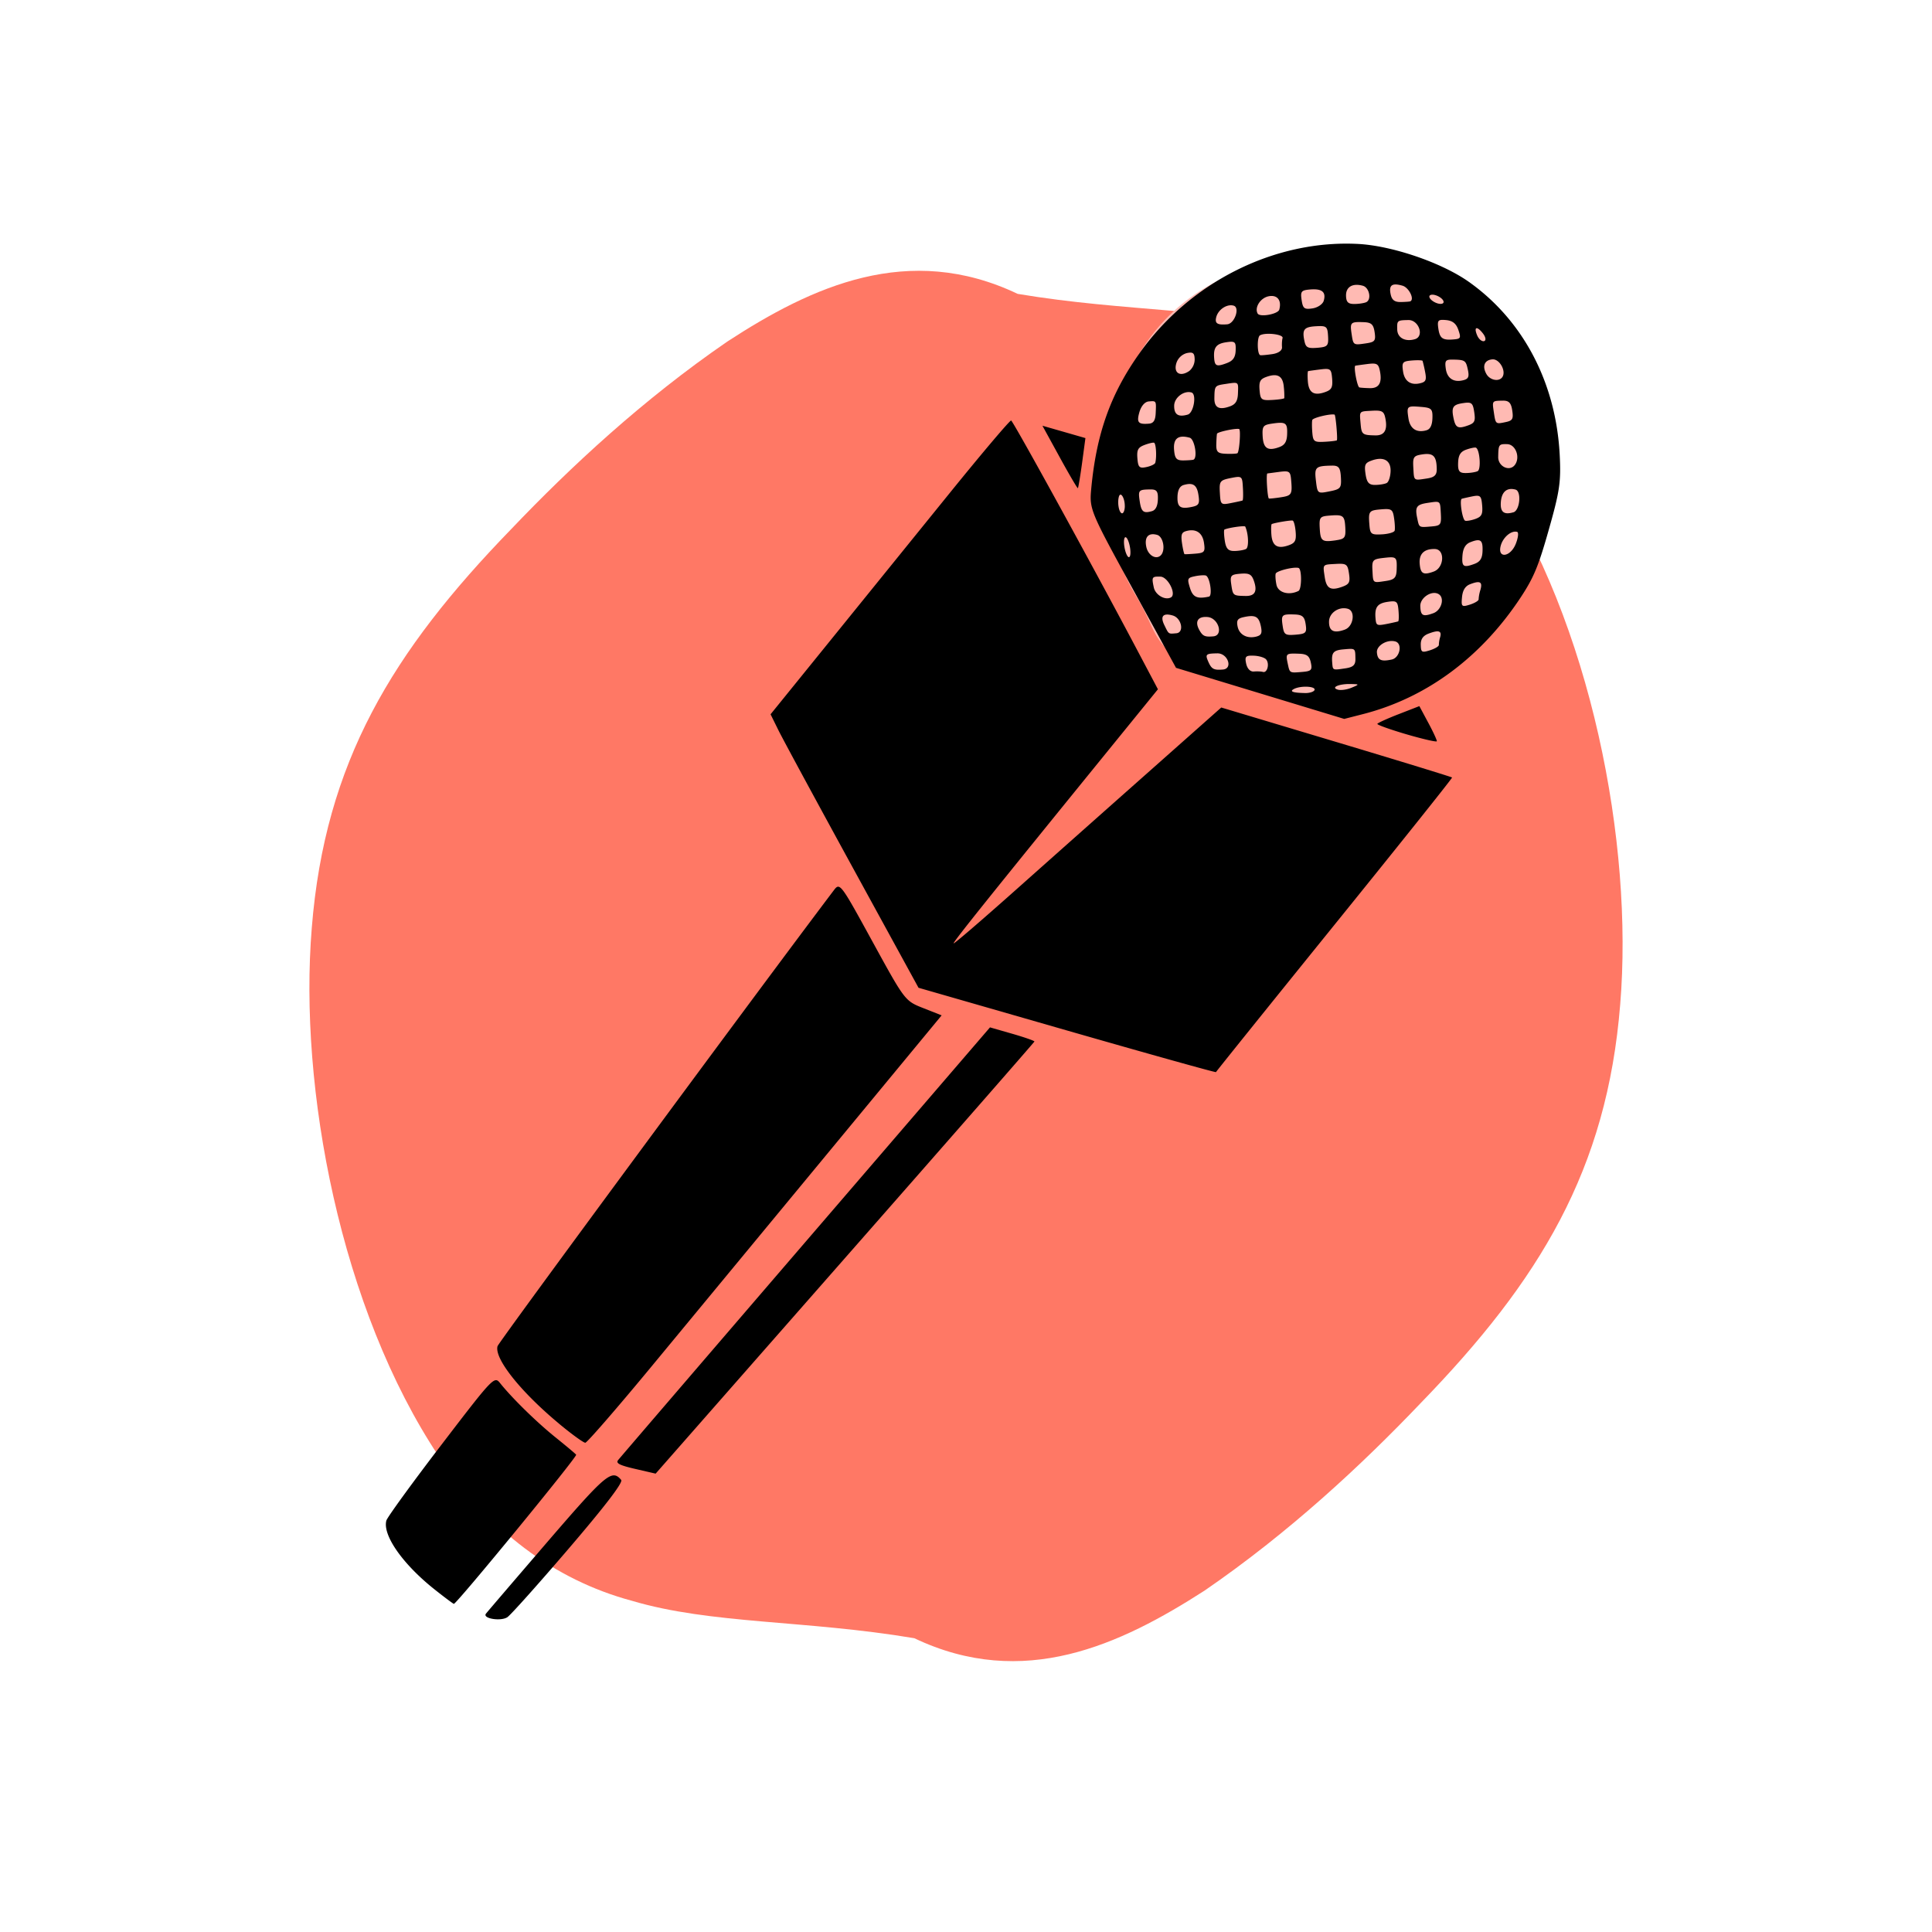
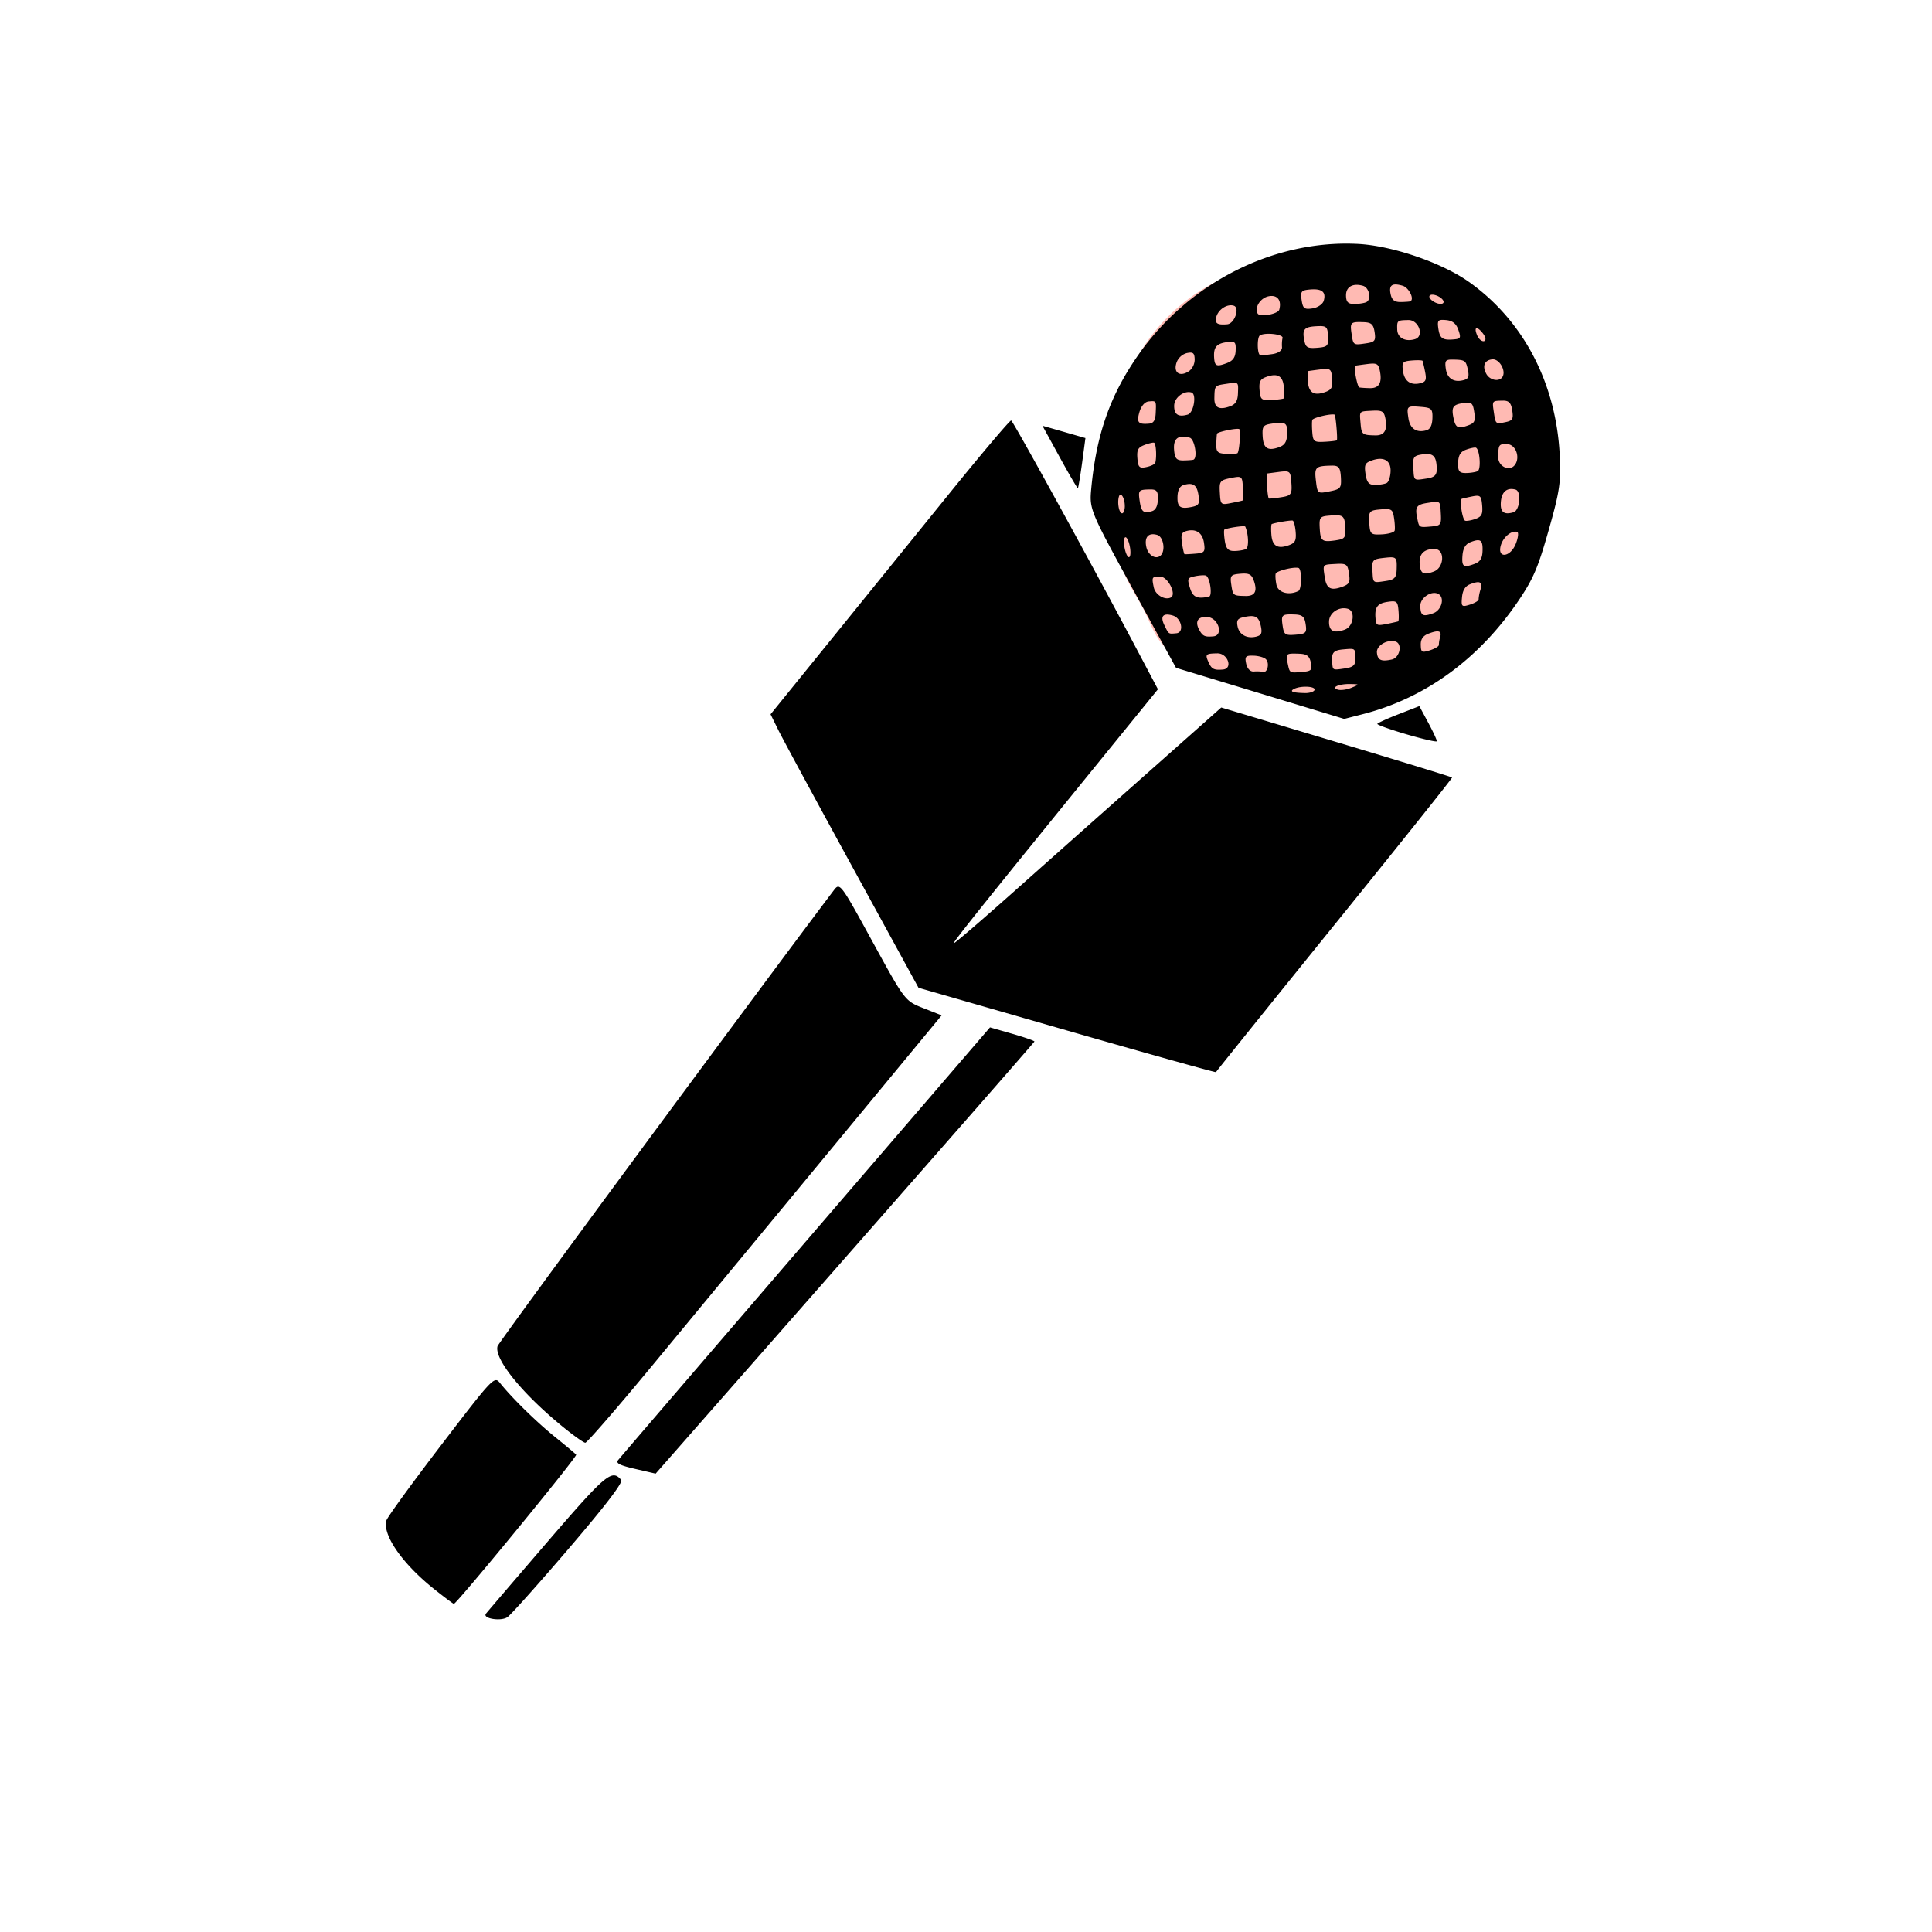
<svg xmlns="http://www.w3.org/2000/svg" xmlns:ns1="http://sodipodi.sourceforge.net/DTD/sodipodi-0.dtd" xmlns:ns2="http://www.inkscape.org/namespaces/inkscape" width="64mm" height="64mm" viewBox="0 0 64 64" version="1.1" id="svg2" ns1:docname="film-report.svg" ns2:version="1.3.2 (091e20e, 2023-11-25, custom)">
  <defs id="defs2" />
  <ns1:namedview id="namedview2" pagecolor="#ffffff" bordercolor="#666666" borderopacity="1.0" ns2:showpageshadow="2" ns2:pageopacity="0.0" ns2:pagecheckerboard="0" ns2:deskcolor="#d1d1d1" ns2:document-units="mm" ns2:zoom="3.3941081" ns2:cx="120.94488" ns2:cy="120.94488" ns2:window-width="1920" ns2:window-height="1017" ns2:window-x="-8" ns2:window-y="-8" ns2:window-maximized="1" ns2:current-layer="svg2" />
-   <path class="st1" d="m 33.712,9.735 c -3.618,-1.724 -6.823,-0.243 -9.616,1.578 -2.793,1.918 -5.196,4.152 -7.163,6.216 -3.934,4.055 -6.168,7.722 -6.605,13.21 -0.437,5.294 0.947,12.627 4.225,17.532 1.651,2.404 3.764,4.055 6.386,4.759 2.623,0.777 5.731,0.631 9.349,1.238 3.618,1.724 6.823,0.219 9.616,-1.578 2.793,-1.918 5.196,-4.152 7.163,-6.216 3.934,-4.055 6.168,-7.722 6.605,-13.21 0.437,-5.294 -0.947,-12.627 -4.225,-17.532 -1.651,-2.404 -3.764,-4.055 -6.386,-4.759 -2.623,-0.777 -5.731,-0.631 -9.349,-1.238 z" id="path1-7" style="fill:#ff7865;stroke-width:0.265" />
  <path d="m 44.814,8.45 c 6.207,0.209 6.4,5.47 6.28,8.265 -0.118,2.796 -3.671,6.67 -7.131,6.593 -0.814,-0.018 -3.366,-0.705 -4.522,-1.28 -1.279,-0.635 -1.153,-1.206 -1.766,-2.213 -1.123,-1.844 -0.925,-3.098 -0.918,-4.524 0.014,-2.825 1.85,-7.048 8.057,-6.84 z" fill="#ffbab3" stroke-width="0.265" id="path1" />
  <path d="m 16.097,53.456 c 0.037,-0.05 0.954,-1.12 2.036,-2.378 1.942,-2.255 2.137,-2.42 2.445,-2.053 0.067,0.081 -0.52,0.85 -1.73,2.264 -1.008,1.178 -1.926,2.205 -2.04,2.282 -0.214,0.146 -0.832,0.046 -0.711,-0.115 z m -1.696,-0.8 c -1.06,-0.84 -1.734,-1.803 -1.602,-2.286 0.03,-0.108 0.845,-1.231 1.813,-2.496 1.717,-2.245 1.764,-2.295 1.951,-2.06 0.407,0.508 1.21,1.294 1.837,1.799 0.36,0.29 0.67,0.549 0.686,0.577 0.04,0.067 -3.977,4.964 -4.052,4.94 -0.032,-0.01 -0.317,-0.223 -0.633,-0.474 z m 6.073,-4.286 c 0.058,-0.074 2.854,-3.33 6.213,-7.236 l 6.108,-7.101 0.742,0.213 c 0.408,0.118 0.737,0.233 0.73,0.256 -0.006,0.023 -2.832,3.253 -6.28,7.178 l -6.268,7.136 -0.675,-0.156 c -0.518,-0.12 -0.65,-0.187 -0.57,-0.29 z m -1.956,-1.21 c -1.28,-1.064 -2.152,-2.163 -2.036,-2.566 0.04,-0.14 8.59,-11.73 11.135,-15.096 0.205,-0.271 0.217,-0.256 1.284,1.692 1.075,1.962 1.077,1.965 1.684,2.205 l 0.608,0.24 -3.746,4.534 -5.848,7.077 c -1.157,1.4 -2.152,2.545 -2.21,2.547 -0.06,0 -0.452,-0.283 -0.871,-0.632 z m 9.717,-18.444 c -1.205,-2.202 -2.308,-4.24 -2.45,-4.529 l -0.259,-0.525 2.023,-2.498 3.948,-4.877 c 1.06,-1.308 1.958,-2.368 1.998,-2.357 0.068,0.02 2.663,4.743 4.156,7.566 l 0.707,1.337 -1.661,2.044 c -3.906,4.807 -5.13,6.333 -5.107,6.373 0.013,0.023 0.95,-0.783 2.082,-1.791 1.132,-1.008 3.122,-2.775 4.422,-3.927 l 2.362,-2.095 3.812,1.143 c 2.097,0.628 3.822,1.158 3.834,1.176 0.012,0.02 -1.74,2.214 -3.894,4.877 -2.154,2.664 -3.92,4.86 -3.927,4.882 -0.006,0.02 -2.225,-0.6 -4.932,-1.378 l -4.922,-1.416 z m 9.286,-9.213 c -1.402,-2.557 -1.435,-2.637 -1.374,-3.296 0.169,-1.828 0.635,-3.144 1.595,-4.498 1.674,-2.364 4.467,-3.766 7.231,-3.629 1.135,0.056 2.788,0.62 3.689,1.26 1.797,1.274 2.88,3.337 3.005,5.722 0.046,0.896 0.002,1.204 -0.36,2.48 -0.343,1.215 -0.499,1.59 -0.934,2.25 -1.312,1.988 -3.126,3.329 -5.231,3.866 l -0.613,0.157 -2.786,-0.846 -2.786,-0.846 z m 2.991,2.676 c 0.34,-0.03 0.161,-0.542 -0.187,-0.536 -0.383,0.007 -0.407,0.03 -0.297,0.28 0.106,0.242 0.182,0.282 0.484,0.256 z m 2.72,0.78 c 0.156,0.001 0.297,-0.045 0.315,-0.106 0.035,-0.122 -0.456,-0.145 -0.678,-0.032 -0.166,0.084 -0.046,0.13 0.364,0.137 z m -1.395,-0.701 c 0.147,0.042 0.226,-0.28 0.102,-0.417 -0.056,-0.061 -0.24,-0.116 -0.41,-0.121 -0.265,-0.01 -0.3,0.027 -0.248,0.265 0.036,0.166 0.136,0.27 0.254,0.26 0.107,-0.01 0.243,-0.003 0.301,0.013 z m 2.936,0.523 c 0.267,-0.111 0.266,-0.116 -0.035,-0.122 -0.387,-0.008 -0.665,0.116 -0.419,0.187 0.097,0.028 0.3,0 0.454,-0.065 z m -1.626,-0.523 c 0.293,-0.025 0.33,-0.065 0.276,-0.31 -0.047,-0.221 -0.132,-0.284 -0.393,-0.293 -0.433,-0.015 -0.443,-0.007 -0.373,0.324 0.07,0.325 0.053,0.315 0.49,0.279 z m -4.18,-1.28 c 0.271,-0.024 0.176,-0.504 -0.118,-0.589 -0.322,-0.093 -0.423,0.024 -0.278,0.32 0.15,0.307 0.129,0.292 0.395,0.269 z m 1.226,0.102 c 0.344,-0.03 0.175,-0.606 -0.188,-0.64 -0.322,-0.029 -0.434,0.145 -0.276,0.43 0.112,0.202 0.183,0.235 0.463,0.21 z m 4.374,1.06 c 0.259,-0.038 0.337,-0.112 0.333,-0.314 -0.006,-0.357 0.004,-0.349 -0.382,-0.316 -0.352,0.029 -0.416,0.104 -0.386,0.452 0.02,0.245 0.011,0.24 0.436,0.178 z m -2.925,-1.06 c 0.145,-0.042 0.173,-0.116 0.125,-0.34 -0.069,-0.32 -0.182,-0.38 -0.563,-0.298 -0.21,0.045 -0.25,0.107 -0.205,0.319 0.06,0.277 0.33,0.411 0.643,0.32 z m 1.61,-0.4 c -0.037,-0.252 -0.109,-0.316 -0.366,-0.325 -0.428,-0.014 -0.451,0.008 -0.396,0.38 0.043,0.29 0.083,0.317 0.428,0.29 0.343,-0.028 0.376,-0.063 0.334,-0.345 z m -4.463,-0.89 c 0.191,-0.106 -0.1,-0.682 -0.348,-0.688 -0.283,-0.008 -0.294,0.01 -0.22,0.358 0.054,0.25 0.375,0.436 0.568,0.33 z m 7.314,2.058 c 0.27,-0.058 0.366,-0.527 0.121,-0.598 -0.272,-0.078 -0.631,0.136 -0.612,0.364 0.022,0.254 0.138,0.31 0.49,0.234 z m -6.055,-2.084 c 0.126,-0.027 0.03,-0.66 -0.106,-0.7 -0.058,-0.016 -0.222,-0.005 -0.365,0.026 -0.242,0.051 -0.253,0.079 -0.157,0.388 0.094,0.306 0.237,0.37 0.628,0.286 z m 4.506,1.09 c 0.283,-0.103 0.354,-0.613 0.096,-0.687 -0.295,-0.085 -0.618,0.132 -0.624,0.42 -0.006,0.32 0.158,0.404 0.528,0.268 z m 3.11,0.511 a 0.945,0.945 0 0 1 0.042,-0.256 c 0.062,-0.215 -0.048,-0.248 -0.388,-0.118 -0.18,0.07 -0.259,0.185 -0.253,0.373 0.006,0.247 0.034,0.263 0.307,0.177 0.165,-0.053 0.296,-0.132 0.292,-0.177 z m -6.406,-1.623 c 0.318,0.007 0.404,-0.158 0.272,-0.52 -0.074,-0.2 -0.156,-0.24 -0.441,-0.217 -0.319,0.027 -0.346,0.06 -0.301,0.362 0.054,0.364 0.058,0.367 0.47,0.375 z m -3.822,-1.588 c -0.027,-0.181 -0.092,-0.342 -0.145,-0.357 -0.052,-0.015 -0.073,0.12 -0.046,0.302 0.027,0.181 0.092,0.342 0.144,0.357 0.053,0.015 0.073,-0.121 0.047,-0.302 z m 8.547,2.506 c 0.161,-0.033 0.31,-0.067 0.333,-0.076 0.022,-0.01 0.027,-0.17 0.011,-0.357 -0.025,-0.308 -0.06,-0.335 -0.361,-0.29 -0.338,0.05 -0.432,0.178 -0.4,0.546 0.021,0.244 0.04,0.253 0.417,0.177 z m -7.538,-2.257 c 0.174,-0.157 0.097,-0.624 -0.112,-0.684 -0.29,-0.084 -0.43,0.072 -0.36,0.398 0.058,0.275 0.314,0.43 0.472,0.286 z m 4.568,1.173 c 0.112,-0.056 0.115,-0.73 0.003,-0.762 -0.158,-0.046 -0.731,0.097 -0.757,0.189 -0.017,0.058 -0.005,0.225 0.026,0.372 0.056,0.259 0.414,0.358 0.728,0.201 z m -3.41,-1.236 c 0.298,-0.025 0.325,-0.06 0.28,-0.361 -0.05,-0.337 -0.272,-0.48 -0.6,-0.383 -0.143,0.042 -0.168,0.122 -0.127,0.402 0.029,0.193 0.067,0.355 0.084,0.36 0.018,0.005 0.18,-0.003 0.363,-0.018 z m 4.867,1.095 c 0.228,-0.084 0.26,-0.148 0.217,-0.437 -0.045,-0.309 -0.084,-0.337 -0.44,-0.317 -0.447,0.025 -0.428,10e-4 -0.363,0.44 0.057,0.38 0.199,0.456 0.586,0.314 z m 3.013,0.877 c 0.262,-0.096 0.379,-0.49 0.185,-0.624 -0.222,-0.152 -0.626,0.103 -0.619,0.39 0.01,0.32 0.085,0.362 0.434,0.234 z m -6.207,-2.126 c 0.099,-0.05 0.084,-0.497 -0.025,-0.742 -0.018,-0.04 -0.544,0.034 -0.689,0.097 -0.023,0.01 -0.018,0.174 0.01,0.366 0.04,0.267 0.113,0.347 0.316,0.345 0.145,-10e-4 0.32,-0.031 0.388,-0.066 z M 37.26,16.777 c 0.007,-0.27 -0.14,-0.514 -0.195,-0.324 -0.057,0.199 0,0.522 0.096,0.55 0.051,0.014 0.096,-0.087 0.1,-0.226 z m 8.65,2.468 c 0.283,-0.042 0.346,-0.108 0.356,-0.37 0.014,-0.432 0.002,-0.443 -0.438,-0.393 -0.355,0.04 -0.383,0.072 -0.364,0.417 0.024,0.43 0,0.412 0.447,0.346 z m 3.071,0.608 a 1.298,1.298 0 0 1 0.06,-0.314 c 0.076,-0.267 -0.012,-0.314 -0.345,-0.185 -0.158,0.061 -0.244,0.2 -0.265,0.429 -0.03,0.314 -0.01,0.331 0.264,0.245 0.162,-0.052 0.29,-0.13 0.287,-0.175 z M 38.164,16.931 c 0.118,-0.035 0.185,-0.169 0.192,-0.388 0.01,-0.272 -0.04,-0.335 -0.259,-0.33 -0.381,0.006 -0.397,0.024 -0.342,0.393 0.052,0.352 0.124,0.409 0.41,0.325 z m 4.539,1.127 c 0.201,-0.074 0.241,-0.155 0.217,-0.442 -0.016,-0.193 -0.06,-0.36 -0.098,-0.371 -0.06,-0.018 -0.587,0.07 -0.693,0.115 -0.022,0.009 -0.027,0.17 -0.012,0.358 0.031,0.375 0.21,0.478 0.586,0.34 z m -3.208,-1.269 c 0.217,-0.046 0.249,-0.104 0.207,-0.381 -0.05,-0.345 -0.179,-0.433 -0.494,-0.341 -0.126,0.037 -0.194,0.166 -0.202,0.381 -0.012,0.353 0.093,0.426 0.489,0.341 z m 8.002,2.143 c 0.347,-0.127 0.375,-0.737 0.035,-0.745 -0.355,-0.01 -0.53,0.161 -0.503,0.49 0.028,0.332 0.12,0.383 0.469,0.255 z m -3.235,-1.036 c 0.288,-0.042 0.32,-0.088 0.303,-0.417 -0.023,-0.407 -0.065,-0.438 -0.542,-0.398 -0.299,0.025 -0.325,0.06 -0.305,0.416 0.024,0.432 0.074,0.469 0.544,0.4 z M 40.83,16.654 c 0.161,-0.032 0.31,-0.065 0.33,-0.074 0.02,-0.008 0.026,-0.196 0.013,-0.417 -0.021,-0.395 -0.03,-0.401 -0.404,-0.327 -0.352,0.07 -0.38,0.108 -0.361,0.461 0.024,0.437 0.025,0.438 0.422,0.357 z m 8.01,2.027 c 0.191,-0.07 0.263,-0.182 0.271,-0.427 0.013,-0.37 -0.065,-0.426 -0.404,-0.293 -0.158,0.061 -0.24,0.2 -0.26,0.43 -0.03,0.383 0.026,0.424 0.393,0.29 z m -10.57,-3.35 c 0.053,-0.203 0.025,-0.65 -0.043,-0.666 -0.04,-0.01 -0.188,0.026 -0.326,0.08 -0.204,0.079 -0.246,0.162 -0.223,0.441 0.024,0.295 0.067,0.336 0.299,0.286 0.148,-0.031 0.28,-0.095 0.292,-0.141 z m 7.93,2.248 c 0.015,-0.054 0.007,-0.243 -0.02,-0.418 -0.042,-0.288 -0.084,-0.316 -0.42,-0.289 -0.416,0.034 -0.434,0.058 -0.396,0.524 0.025,0.298 0.061,0.324 0.417,0.305 0.214,-0.012 0.402,-0.067 0.418,-0.122 z m -3.788,-1.103 c 0.375,-0.056 0.4,-0.092 0.36,-0.56 -0.025,-0.304 -0.056,-0.327 -0.39,-0.285 l -0.399,0.053 c -0.048,0.01 0.002,0.816 0.052,0.83 0.023,0.007 0.193,-0.01 0.377,-0.038 z m -2.875,-1.25 c 0.142,-0.065 0.035,-0.682 -0.126,-0.726 -0.381,-0.106 -0.55,0.025 -0.518,0.404 0.024,0.288 0.082,0.352 0.315,0.348 0.157,-0.002 0.305,-0.014 0.329,-0.025 z m 10.675,2.789 c 0.08,-0.202 0.1,-0.38 0.045,-0.396 -0.19,-0.054 -0.46,0.17 -0.54,0.446 -0.129,0.447 0.316,0.401 0.495,-0.05 z m -2.787,-0.576 c 0.298,-0.025 0.324,-0.06 0.305,-0.416 -0.025,-0.448 -0.002,-0.429 -0.44,-0.364 -0.37,0.055 -0.423,0.136 -0.34,0.52 0.064,0.303 0.05,0.296 0.475,0.26 z m -3.006,-1.63 c -0.018,-0.317 -0.072,-0.388 -0.293,-0.385 -0.55,0.01 -0.589,0.046 -0.534,0.503 0.05,0.426 0.054,0.429 0.45,0.35 0.37,-0.074 0.396,-0.108 0.377,-0.468 z M 40.99,15.014 c 0.065,-0.035 0.118,-0.785 0.058,-0.802 -0.115,-0.033 -0.717,0.096 -0.733,0.156 -0.01,0.038 -0.02,0.2 -0.024,0.361 -0.004,0.242 0.05,0.293 0.321,0.303 0.18,0.007 0.35,-10e-4 0.378,-0.018 z m 7.89,2.174 c 0.203,-0.075 0.242,-0.155 0.218,-0.448 -0.027,-0.32 -0.061,-0.35 -0.333,-0.295 -0.166,0.034 -0.32,0.069 -0.342,0.078 -0.083,0.035 0.021,0.7 0.114,0.727 0.053,0.015 0.208,-0.013 0.344,-0.062 z M 38.065,14.034 c 0.147,-0.013 0.208,-0.11 0.219,-0.347 0.019,-0.417 0.023,-0.41 -0.23,-0.389 -0.13,0.011 -0.25,0.15 -0.31,0.355 -0.098,0.344 -0.04,0.412 0.321,0.381 z m 7.87,1.967 c 0.066,-0.033 0.124,-0.208 0.13,-0.39 0.013,-0.362 -0.234,-0.5 -0.633,-0.353 -0.215,0.078 -0.242,0.141 -0.196,0.45 0.041,0.277 0.113,0.358 0.317,0.356 0.145,-0.001 0.317,-0.03 0.382,-0.063 z m -3.557,-1.19 c 0.182,-0.067 0.252,-0.181 0.26,-0.43 0.013,-0.378 -0.043,-0.416 -0.508,-0.347 -0.288,0.043 -0.321,0.088 -0.303,0.417 0.022,0.404 0.17,0.5 0.551,0.36 z m 7.756,2.16 c 0.215,-0.063 0.273,-0.697 0.069,-0.753 -0.278,-0.076 -0.454,0.067 -0.484,0.395 -0.031,0.345 0.093,0.452 0.415,0.357 z M 39.346,13.734 c 0.199,-0.058 0.302,-0.682 0.122,-0.733 -0.25,-0.072 -0.567,0.17 -0.572,0.434 -0.006,0.298 0.135,0.391 0.45,0.299 z m 7.914,2.118 c 0.257,-0.038 0.336,-0.112 0.334,-0.313 -0.005,-0.428 -0.114,-0.54 -0.47,-0.488 -0.297,0.044 -0.326,0.085 -0.306,0.438 0.025,0.448 0.001,0.429 0.442,0.363 z m -2.973,-1.269 c 0.026,-0.09 -0.043,-0.838 -0.077,-0.848 -0.133,-0.038 -0.717,0.102 -0.739,0.178 -0.014,0.05 -0.014,0.237 0.001,0.416 0.025,0.299 0.06,0.325 0.417,0.305 0.214,-0.011 0.393,-0.035 0.398,-0.05 z m -3.538,-1.124 c 0.183,-0.067 0.252,-0.181 0.26,-0.43 0.014,-0.39 0.032,-0.376 -0.404,-0.311 -0.366,0.054 -0.37,0.058 -0.377,0.47 -0.006,0.32 0.158,0.404 0.521,0.271 z m 8.2,2.149 c 0.122,-0.062 0.068,-0.742 -0.063,-0.78 -0.041,-0.011 -0.187,0.02 -0.324,0.07 -0.183,0.067 -0.251,0.18 -0.26,0.433 -0.01,0.278 0.04,0.342 0.258,0.339 0.149,-10e-4 0.323,-0.03 0.388,-0.062 z m -3.386,-1.185 c 0.305,0.005 0.41,-0.185 0.325,-0.585 -0.046,-0.215 -0.112,-0.25 -0.438,-0.232 -0.439,0.025 -0.415,-0.002 -0.378,0.432 0.03,0.355 0.058,0.377 0.49,0.385 z m -3.018,-1.235 a 2.864,2.864 0 0 0 -0.017,-0.37 c -0.03,-0.366 -0.21,-0.468 -0.585,-0.33 -0.2,0.073 -0.241,0.155 -0.218,0.436 0.027,0.32 0.06,0.345 0.419,0.325 0.214,-0.011 0.394,-0.04 0.4,-0.06 z m -3.152,-0.896 a 0.502,0.502 0 0 0 0.182,-0.39 c -0.006,-0.211 -0.055,-0.25 -0.267,-0.204 a 0.503,0.503 0 0 0 -0.343,0.343 c -0.092,0.32 0.132,0.452 0.428,0.25 z m 10.789,3.109 c 0.187,-0.249 0.027,-0.681 -0.256,-0.688 -0.276,-0.007 -0.289,0.011 -0.296,0.424 -0.006,0.317 0.375,0.498 0.552,0.264 z m -2.923,-1.15 c 0.12,-0.034 0.184,-0.168 0.192,-0.396 0.01,-0.305 -0.03,-0.347 -0.363,-0.375 -0.485,-0.04 -0.493,-0.033 -0.432,0.375 0.052,0.35 0.271,0.494 0.603,0.397 z m -6.602,-2.23 c 0.191,-0.073 0.269,-0.19 0.276,-0.417 0.01,-0.285 -0.02,-0.31 -0.317,-0.266 -0.332,0.05 -0.426,0.178 -0.394,0.546 0.022,0.248 0.091,0.27 0.435,0.138 z m 3.254,0.962 c 0.201,-0.073 0.241,-0.155 0.218,-0.44 -0.027,-0.326 -0.056,-0.347 -0.393,-0.305 -0.2,0.025 -0.38,0.05 -0.401,0.055 -0.021,0.005 -0.025,0.163 -0.01,0.35 0.031,0.375 0.21,0.478 0.586,0.34 z m 4.728,1.107 c 0.211,-0.077 0.241,-0.143 0.197,-0.437 -0.045,-0.306 -0.088,-0.342 -0.364,-0.3 -0.348,0.05 -0.4,0.135 -0.318,0.517 0.066,0.305 0.149,0.343 0.485,0.22 z m -3.256,-1.232 c 0.305,0.005 0.41,-0.185 0.324,-0.588 -0.047,-0.222 -0.103,-0.25 -0.412,-0.211 -0.197,0.025 -0.375,0.05 -0.397,0.055 -0.066,0.017 0.06,0.701 0.133,0.72 0.038,0.01 0.196,0.021 0.352,0.024 z m -3.24,-1.127 c 0.208,-0.03 0.335,-0.122 0.325,-0.232 -0.008,-0.1 0,-0.236 0.019,-0.301 0.036,-0.124 -0.568,-0.195 -0.75,-0.089 -0.1,0.06 -0.093,0.627 0.01,0.656 0.03,0.01 0.209,-0.007 0.396,-0.034 z m 7.745,2.249 c 0.218,-0.047 0.249,-0.104 0.207,-0.384 -0.037,-0.25 -0.111,-0.328 -0.313,-0.324 -0.36,0.007 -0.354,-10e-4 -0.296,0.389 0.059,0.394 0.057,0.393 0.402,0.319 z m -2.803,-1.295 c 0.151,-0.044 0.174,-0.114 0.122,-0.373 a 4.778,4.778 0 0 0 -0.082,-0.358 c -0.01,-0.022 -0.17,-0.027 -0.357,-0.012 -0.308,0.026 -0.335,0.06 -0.29,0.362 0.05,0.34 0.273,0.479 0.607,0.381 z m -6.432,-1.942 c 0.245,-0.02 0.43,-0.556 0.213,-0.618 -0.216,-0.063 -0.5,0.12 -0.572,0.365 -0.063,0.221 0.023,0.282 0.359,0.253 z m 3.341,0.395 c -0.018,-0.323 -0.05,-0.35 -0.395,-0.331 -0.404,0.022 -0.47,0.107 -0.387,0.495 0.046,0.212 0.109,0.244 0.428,0.219 0.338,-0.028 0.372,-0.064 0.354,-0.383 z m 4.506,1.45 c 0.145,-0.043 0.173,-0.118 0.125,-0.34 -0.066,-0.31 -0.093,-0.329 -0.503,-0.336 -0.238,-0.003 -0.267,0.035 -0.227,0.311 0.049,0.324 0.275,0.461 0.605,0.365 z m -6.122,-2.332 c 0.085,-0.314 -0.07,-0.502 -0.36,-0.44 -0.27,0.059 -0.467,0.373 -0.357,0.57 0.072,0.131 0.676,0.02 0.717,-0.13 z m 2.88,1.117 c 0.287,-0.043 0.32,-0.086 0.278,-0.37 -0.039,-0.26 -0.109,-0.322 -0.367,-0.331 -0.43,-0.015 -0.452,0.007 -0.396,0.387 0.057,0.38 0.054,0.378 0.485,0.314 z m 4.509,1.119 c 0.136,-0.199 -0.094,-0.608 -0.33,-0.588 -0.261,0.023 -0.344,0.222 -0.2,0.482 0.115,0.21 0.417,0.27 0.53,0.106 z m -5.916,-2.53 c 0.083,-0.288 -0.058,-0.405 -0.448,-0.373 -0.297,0.025 -0.328,0.062 -0.285,0.35 0.042,0.282 0.088,0.317 0.36,0.277 0.173,-0.026 0.34,-0.14 0.373,-0.254 z m 3.02,1.274 c 0.318,-0.093 0.131,-0.64 -0.216,-0.634 -0.372,0.007 -0.379,0.013 -0.37,0.316 0.007,0.273 0.264,0.413 0.586,0.318 z m 1.31,0.005 c 0.206,-0.02 0.219,-0.052 0.128,-0.316 -0.071,-0.207 -0.192,-0.302 -0.404,-0.322 -0.271,-0.025 -0.298,0.007 -0.257,0.288 0.049,0.326 0.143,0.388 0.534,0.35 z m -2.92,-1.232 c 0.18,-0.091 0.099,-0.484 -0.114,-0.543 -0.342,-0.095 -0.566,0.039 -0.558,0.332 0.005,0.211 0.071,0.274 0.282,0.272 0.15,-0.002 0.326,-0.03 0.39,-0.061 z m 3.866,1.04 c -0.206,-0.265 -0.318,-0.224 -0.19,0.07 0.053,0.12 0.155,0.201 0.226,0.181 0.071,-0.02 0.055,-0.133 -0.036,-0.25 z m -2.41,-1.067 c 0.149,-0.067 -0.044,-0.457 -0.256,-0.518 -0.35,-0.1 -0.46,-0.02 -0.393,0.288 0.04,0.187 0.131,0.256 0.332,0.253 0.153,-0.002 0.296,-0.013 0.318,-0.023 z M 47.818,9.981 C 47.798,9.905 47.675,9.813 47.547,9.777 47.419,9.74 47.331,9.772 47.352,9.847 c 0.022,0.075 0.144,0.167 0.272,0.204 0.128,0.037 0.215,0.005 0.194,-0.07 z m -2.192,13.998 c 0.013,-0.031 0.331,-0.176 0.708,-0.322 l 0.684,-0.266 0.297,0.554 c 0.164,0.304 0.29,0.58 0.282,0.61 -0.01,0.032 -0.462,-0.072 -1.005,-0.23 -0.544,-0.16 -0.978,-0.315 -0.966,-0.346 z m -10.522,-8.833 -0.572,-1.043 0.712,0.204 0.712,0.205 -0.11,0.82 c -0.062,0.45 -0.125,0.828 -0.14,0.839 -0.017,0.011 -0.287,-0.45 -0.602,-1.025 z" id="path2" />
</svg>